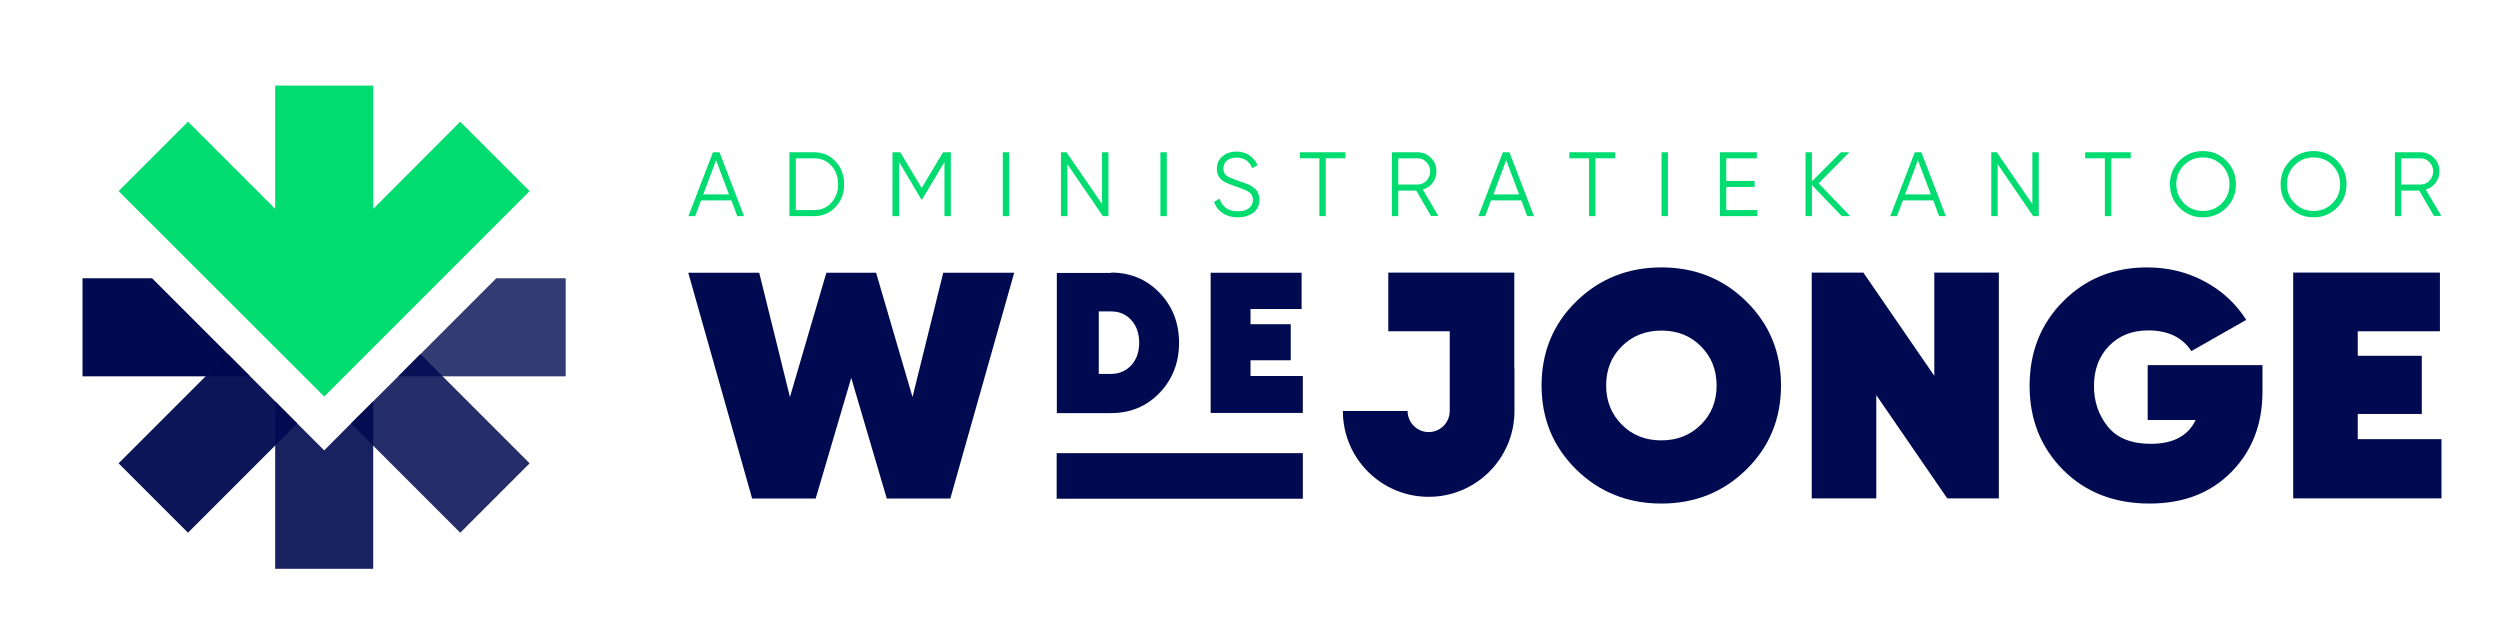
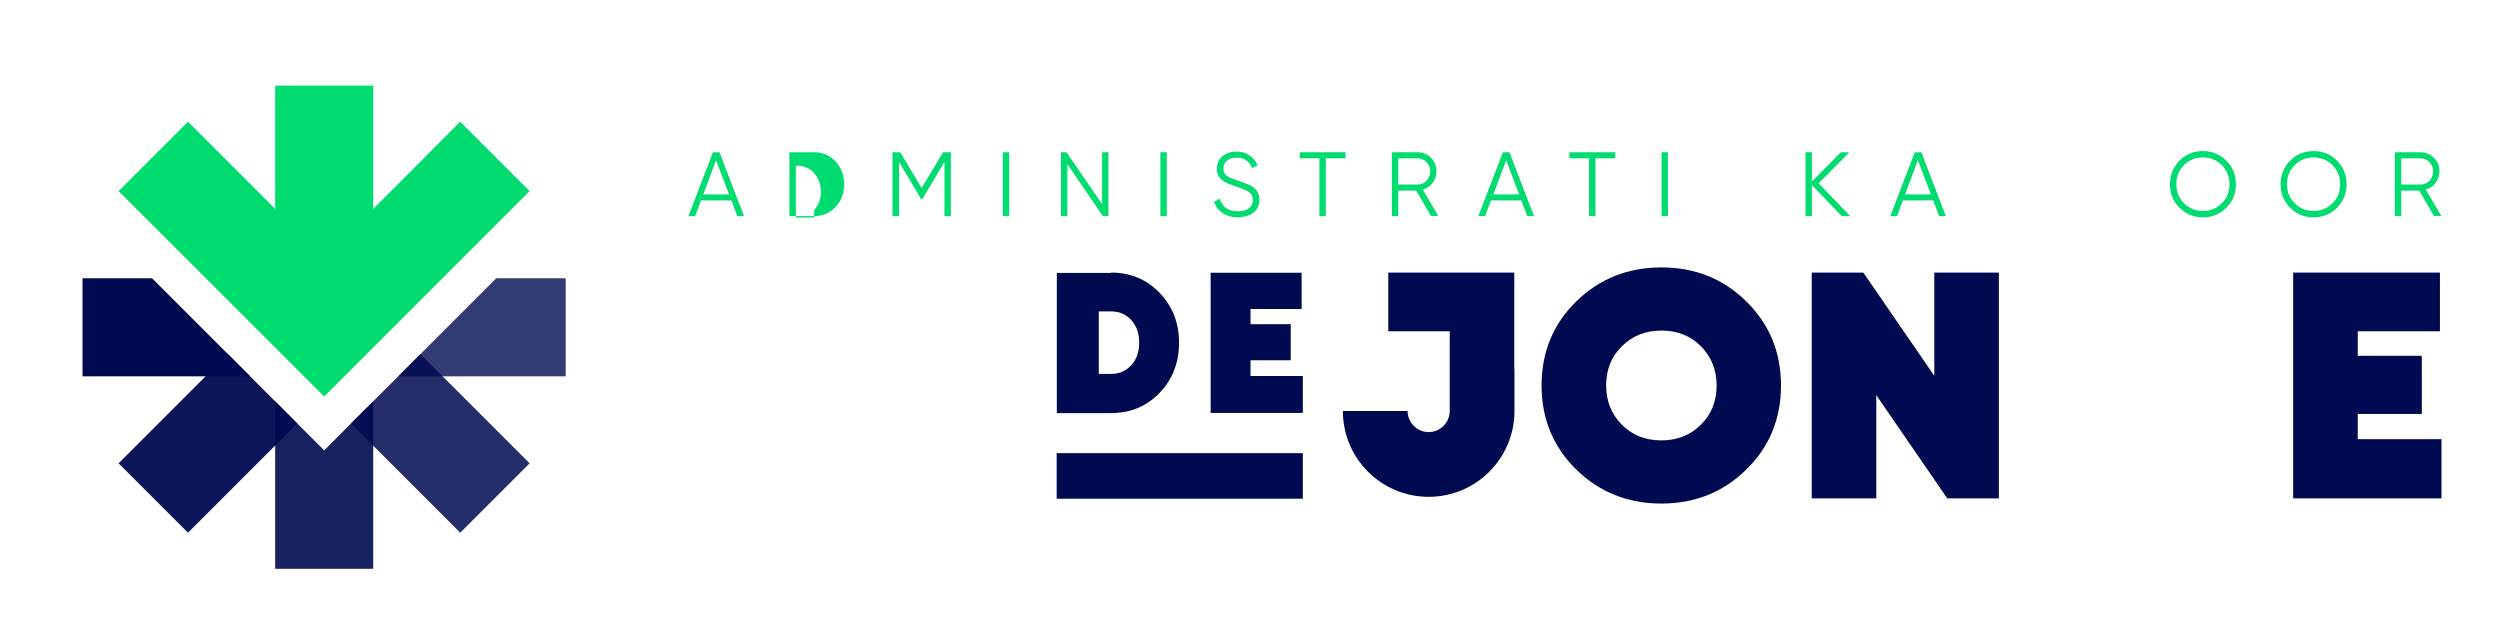
<svg xmlns="http://www.w3.org/2000/svg" id="Laag_1" x="0px" y="0px" viewBox="0 0 1448.2 369.2" xml:space="preserve">
  <g>
    <g>
      <g>
        <g>
          <g>
            <g>
              <g>
                <path fill="#00DC6F" d="M427.1,125.2l-3.4-9.1h-17.6l-3.4,9.1h-3.9l14.2-37h3.8l14.2,37H427.1z M407.4,112.6h14.9l-7.5-19.8         L407.4,112.6z" />
              </g>
            </g>
            <g>
              <g>
-                 <path fill="#00DC6F" d="M471.6,88.2c5,0,9.2,1.8,12.5,5.4c3.3,3.6,4.9,8,4.9,13.1c0,5.2-1.6,9.6-4.9,13.1         c-3.3,3.6-7.5,5.4-12.5,5.4h-14.3v-37H471.6z M471.6,121.7c4.1,0,7.4-1.4,10-4.3c2.6-2.9,3.9-6.4,3.9-10.7         c0-4.2-1.3-7.8-3.9-10.7c-2.6-2.9-5.9-4.3-10-4.3H461v30H471.6z" />
+                 <path fill="#00DC6F" d="M471.6,88.2c5,0,9.2,1.8,12.5,5.4c3.3,3.6,4.9,8,4.9,13.1c0,5.2-1.6,9.6-4.9,13.1         c-3.3,3.6-7.5,5.4-12.5,5.4h-14.3v-37H471.6z M471.6,121.7c2.6-2.9,3.9-6.4,3.9-10.7         c0-4.2-1.3-7.8-3.9-10.7c-2.6-2.9-5.9-4.3-10-4.3H461v30H471.6z" />
              </g>
            </g>
            <g>
              <g>
                <path fill="#00DC6F" d="M550.8,88.2v37h-3.7V93.8l-12.9,21.7h-0.5l-12.9-21.7v31.4H517v-37h4.5l12.4,20.7l12.4-20.7H550.8z" />
              </g>
            </g>
            <g>
              <g>
                <path fill="#00DC6F" d="M580.9,88.2h3.7v37h-3.7V88.2z" />
              </g>
            </g>
            <g>
              <g>
                <path fill="#00DC6F" d="M638.4,88.2h3.7v37h-3.2l-20.6-30.1v30.1h-3.7v-37h3.2l20.6,30V88.2z" />
              </g>
            </g>
            <g>
              <g>
                <path fill="#00DC6F" d="M672.2,88.2h3.7v37h-3.7V88.2z" />
              </g>
            </g>
            <g>
              <g>
                <path fill="#00DC6F" d="M717,125.9c-3.4,0-6.3-0.8-8.7-2.4c-2.4-1.6-4.1-3.8-5-6.6l3.2-1.8c0.7,2.3,1.9,4.1,3.7,5.4         c1.8,1.3,4.1,1.9,6.9,1.9c2.7,0,4.9-0.6,6.4-1.8c1.5-1.2,2.3-2.8,2.3-4.8c0-1.9-0.7-3.4-2.1-4.4c-1.4-1-3.7-2-7-3.1         c-3.8-1.3-6.4-2.3-7.6-3.1c-2.8-1.7-4.2-4.1-4.2-7.3c0-3.1,1.1-5.6,3.3-7.4c2.2-1.8,4.9-2.7,8.1-2.7c2.9,0,5.4,0.7,7.5,2.2         c2.1,1.5,3.7,3.4,4.7,5.7l-3.1,1.7c-1.7-4.1-4.7-6.1-9.1-6.1c-2.3,0-4.1,0.6-5.5,1.7c-1.4,1.1-2.1,2.7-2.1,4.7         c0,1.8,0.6,3.2,1.9,4.1c1.3,0.9,3.4,1.8,6.3,2.8c1.3,0.5,2.3,0.8,2.9,1s1.4,0.5,2.5,0.9c1.1,0.4,1.9,0.8,2.5,1.2         c0.5,0.3,1.2,0.8,1.9,1.4c0.8,0.6,1.3,1.2,1.6,1.7c0.3,0.6,0.6,1.3,0.9,2.1c0.3,0.8,0.4,1.7,0.4,2.7c0,3.1-1.1,5.6-3.4,7.5         C723.8,124.9,720.8,125.9,717,125.9z" />
              </g>
            </g>
            <g>
              <g>
                <path fill="#00DC6F" d="M779.4,88.2v3.5H768v33.5h-3.7V91.7H753v-3.5H779.4z" />
              </g>
            </g>
            <g>
              <g>
                <path fill="#00DC6F" d="M829,125.2l-8.6-14.8H810v14.8h-3.7v-37h14.8c3.1,0,5.7,1.1,7.8,3.2c2.2,2.2,3.2,4.8,3.2,7.8         c0,2.5-0.7,4.7-2.2,6.7s-3.4,3.3-5.7,3.9l9,15.3H829z M810,91.7v15.2h11.1c2,0,3.8-0.7,5.2-2.2c1.4-1.5,2.2-3.3,2.2-5.4         c0-2.1-0.7-3.9-2.2-5.4c-1.4-1.5-3.2-2.2-5.2-2.2H810z" />
              </g>
            </g>
            <g>
              <g>
                <path fill="#00DC6F" d="M884.7,125.2l-3.4-9.1h-17.6l-3.4,9.1h-3.9l14.2-37h3.8l14.2,37H884.7z M865.1,112.6H880l-7.5-19.8         L865.1,112.6z" />
              </g>
            </g>
            <g>
              <g>
                <path fill="#00DC6F" d="M935.6,88.2v3.5h-11.4v33.5h-3.7V91.7h-11.4v-3.5H935.6z" />
              </g>
            </g>
            <g>
              <g>
                <path fill="#00DC6F" d="M962.5,88.2h3.7v37h-3.7V88.2z" />
              </g>
            </g>
            <g>
              <g>
-                 <path fill="#00DC6F" d="M1000,121.7h18v3.5h-21.7v-37h21.4v3.5H1000v13.1h16.4v3.5H1000V121.7z" />
-               </g>
+                 </g>
            </g>
            <g>
              <g>
                <path fill="#00DC6F" d="M1071.8,125.2h-4.9l-17.3-18v18h-3.7v-37h3.7v16.9l16.8-16.9h4.9l-17.8,18L1071.8,125.2z" />
              </g>
            </g>
            <g>
              <g>
                <path fill="#00DC6F" d="M1123.3,125.2l-3.4-9.1h-17.6l-3.4,9.1h-3.9l14.2-37h3.8l14.2,37H1123.3z M1103.6,112.6h14.9         l-7.5-19.8L1103.6,112.6z" />
              </g>
            </g>
            <g>
              <g>
-                 <path fill="#00DC6F" d="M1177.3,88.2h3.7v37h-3.2l-20.6-30.1v30.1h-3.7v-37h3.2l20.6,30V88.2z" />
-               </g>
+                 </g>
            </g>
            <g>
              <g>
-                 <path fill="#00DC6F" d="M1234.3,88.2v3.5H1223v33.5h-3.7V91.7h-11.4v-3.5H1234.3z" />
-               </g>
+                 </g>
            </g>
            <g>
              <g>
                <path fill="#00DC6F" d="M1289.7,120.3c-3.7,3.7-8.2,5.6-13.6,5.6s-9.9-1.9-13.6-5.6c-3.7-3.7-5.5-8.2-5.5-13.6         c0-5.3,1.8-9.8,5.5-13.6c3.7-3.7,8.2-5.6,13.6-5.6s9.9,1.9,13.6,5.6c3.7,3.7,5.5,8.2,5.5,13.6         C1295.3,112.1,1293.4,116.6,1289.7,120.3z M1265.1,117.7c3,3,6.6,4.5,11,4.5s8-1.5,11-4.5c3-3,4.4-6.7,4.4-11         c0-4.3-1.5-8-4.4-11c-3-3-6.6-4.5-11-4.5s-8,1.5-11,4.5c-3,3-4.4,6.7-4.4,11C1260.7,111.1,1262.2,114.7,1265.1,117.7z" />
              </g>
            </g>
            <g>
              <g>
                <path fill="#00DC6F" d="M1353.8,120.3c-3.7,3.7-8.2,5.6-13.6,5.6s-9.9-1.9-13.6-5.6c-3.7-3.7-5.5-8.2-5.5-13.6         c0-5.3,1.8-9.8,5.5-13.6c3.7-3.7,8.2-5.6,13.6-5.6s9.9,1.9,13.6,5.6c3.7,3.7,5.5,8.2,5.5,13.6         C1359.3,112.1,1357.5,116.6,1353.8,120.3z M1329.2,117.7c3,3,6.6,4.5,11,4.5s8-1.5,11-4.5c3-3,4.4-6.7,4.4-11         c0-4.3-1.5-8-4.4-11c-3-3-6.6-4.5-11-4.5s-8,1.5-11,4.5c-3,3-4.4,6.7-4.4,11C1324.8,111.1,1326.3,114.7,1329.2,117.7z" />
              </g>
            </g>
            <g>
              <g>
                <path fill="#00DC6F" d="M1410,125.2l-8.6-14.8H1391v14.8h-3.7v-37h14.8c3.1,0,5.7,1.1,7.8,3.2c2.2,2.2,3.2,4.8,3.2,7.8         c0,2.5-0.7,4.7-2.2,6.7c-1.5,2-3.4,3.3-5.7,3.9l9,15.3H1410z M1391,91.7v15.2h11.1c2,0,3.8-0.7,5.2-2.2         c1.4-1.5,2.2-3.3,2.2-5.4c0-2.1-0.7-3.9-2.2-5.4c-1.4-1.5-3.2-2.2-5.2-2.2H1391z" />
              </g>
            </g>
          </g>
        </g>
      </g>
    </g>
    <g>
      <g>
-         <path fill="#000A50" d="M435.7,288.8l-37-130.8h41.1l17.8,72l21.1-72h28.8l21.1,72l17.8-72h41.1l-37,130.8h-36.8l-20.6-69.9     l-20.6,69.9H435.7z" />
-       </g>
+         </g>
      <g>
        <path fill="#000A50" d="M877.2,157.9L877.2,157.9h-37.4h-35.6l0,34h35.6v46.2l0,0c0,6.7-5.5,12.2-12.2,12.2     c-6.7,0-12.2-5.5-12.2-12.2h-37.5c0,27.5,22.3,49.7,49.7,49.7c27.5,0,49.7-22.3,49.7-49.7v-24.5l-0.1,0.1V157.9z" />
        <path fill="#000A50" d="M962.4,154.9c-19.4,0-35.9,6.6-49.3,19.7c-13.4,13.1-20.1,29.4-20.1,48.7c0,19.3,6.7,35.5,20.1,48.7     c13.4,13.1,29.8,19.7,49.3,19.7c19.4,0,35.9-6.6,49.2-19.7c13.4-13.1,20.1-29.4,20.1-48.7c0-19.3-6.7-35.5-20.1-48.7     C998.3,161.5,981.9,154.9,962.4,154.9z M985.3,246c-6,6-13.7,9.1-22.9,9.1c-9.2,0-16.9-3-22.9-9.1c-6-6-9.1-13.6-9.1-22.7     c0-9.1,3-16.7,9.1-22.7c6-6,13.7-9.1,22.9-9.1c9.2,0,16.9,3,22.9,9.1c6,6,9.1,13.6,9.1,22.7C994.4,232.4,991.4,240,985.3,246z" />
        <polygon fill="#000A50" points="1120.5,217.7 1079.4,157.9 1049.5,157.9 1049.5,288.7 1086.9,288.7 1086.9,228.9 1128,288.7      1157.9,288.7 1157.9,157.9 1120.5,157.9    " />
-         <path fill="#000A50" d="M1244.1,243.3h27.8c-4.4,9.2-13,13.8-26,13.8c-11.2,0-19.5-3.3-24.9-10c-5.4-6.7-8-14.5-8-23.5     c0-9.5,2.9-17.2,8.7-23.2c5.8-6,13.4-9,22.7-9c11.5,0,19.8,4,25,12l31.8-18.1c-5.9-9.3-13.9-16.8-24-22.2     c-10.2-5.5-21.3-8.2-33.5-8.2c-19.4,0-35.6,6.6-48.6,19.7c-13,13.1-19.4,29.4-19.4,48.9s6.5,35.7,19.4,48.7     c13,13,29.7,19.5,50.1,19.5c19.6,0,35.4-6.1,47.4-18.3c12-12.2,18-27.7,18-46.4v-15.5h-66.5V243.3z" />
        <polygon fill="#000A50" points="1365.8,254.4 1365.8,239.8 1402.9,239.8 1402.9,206.1 1365.8,206.1 1365.8,191.9 1413.4,191.9      1413.4,157.9 1328.4,157.9 1328.4,288.7 1414.3,288.7 1414.3,254.4    " />
      </g>
      <g>
        <path fill="#000A50" d="M643.6,157.9c11.2,0,20.6,3.9,28.1,11.7c7.5,7.8,11.3,17.4,11.3,29c0,11.5-3.8,21.2-11.3,29     c-7.5,7.8-16.9,11.7-28.1,11.7h-31.4v-81.2H643.6z M643.6,216.6c4.7,0,8.6-1.7,11.7-5c3.1-3.4,4.6-7.7,4.6-13.1     c0-5.3-1.5-9.7-4.6-13.1c-3.1-3.4-6.9-5-11.7-5h-7.1v36.2H643.6z" />
        <path fill="#000A50" d="M724.5,217.8h30.2v21.4h-53.4v-81.2H754V179h-29.6v8.8h23.3v20.9h-23.3V217.8z" />
      </g>
      <rect x="612.1" y="262.5" fill="#000A50" width="142.6" height="26.4" />
    </g>
  </g>
  <g>
    <polygon fill="#00DC6F" points="306.8,110.7 266.6,70.5 216.2,121 216.2,49.6 159.4,49.6 159.4,121 108.9,70.5 68.7,110.7    159.4,201.3 159.4,201.3 187.8,229.7 187.8,229.7 209.1,208.4  " />
    <g>
      <g>
        <polygon fill="#000A50" points="143.8,216.9 88.1,161.2 47.8,161.2 47.8,218 144.9,218    " />
      </g>
      <g>
        <polygon opacity="0.95" fill="#000A50" points="172.2,245.3 143.8,216.9 132,205.1 68.7,268.4 108.9,308.6 172.2,245.3    " />
      </g>
      <g>
        <polygon opacity="0.9" fill="#000A50" points="203.3,245.3 187.8,260.9 172.2,245.3 159.4,232.5 159.4,329.5 216.2,329.5      216.2,232.5    " />
      </g>
      <g>
        <polygon opacity="0.85" fill="#000A50" points="231.8,216.9 203.3,245.3 266.6,308.6 306.8,268.4 243.5,205.1    " />
      </g>
      <g>
        <polygon opacity="0.8" fill="#000A50" points="231.8,216.9 230.7,218 327.7,218 327.7,161.2 287.5,161.2    " />
      </g>
    </g>
  </g>
</svg>